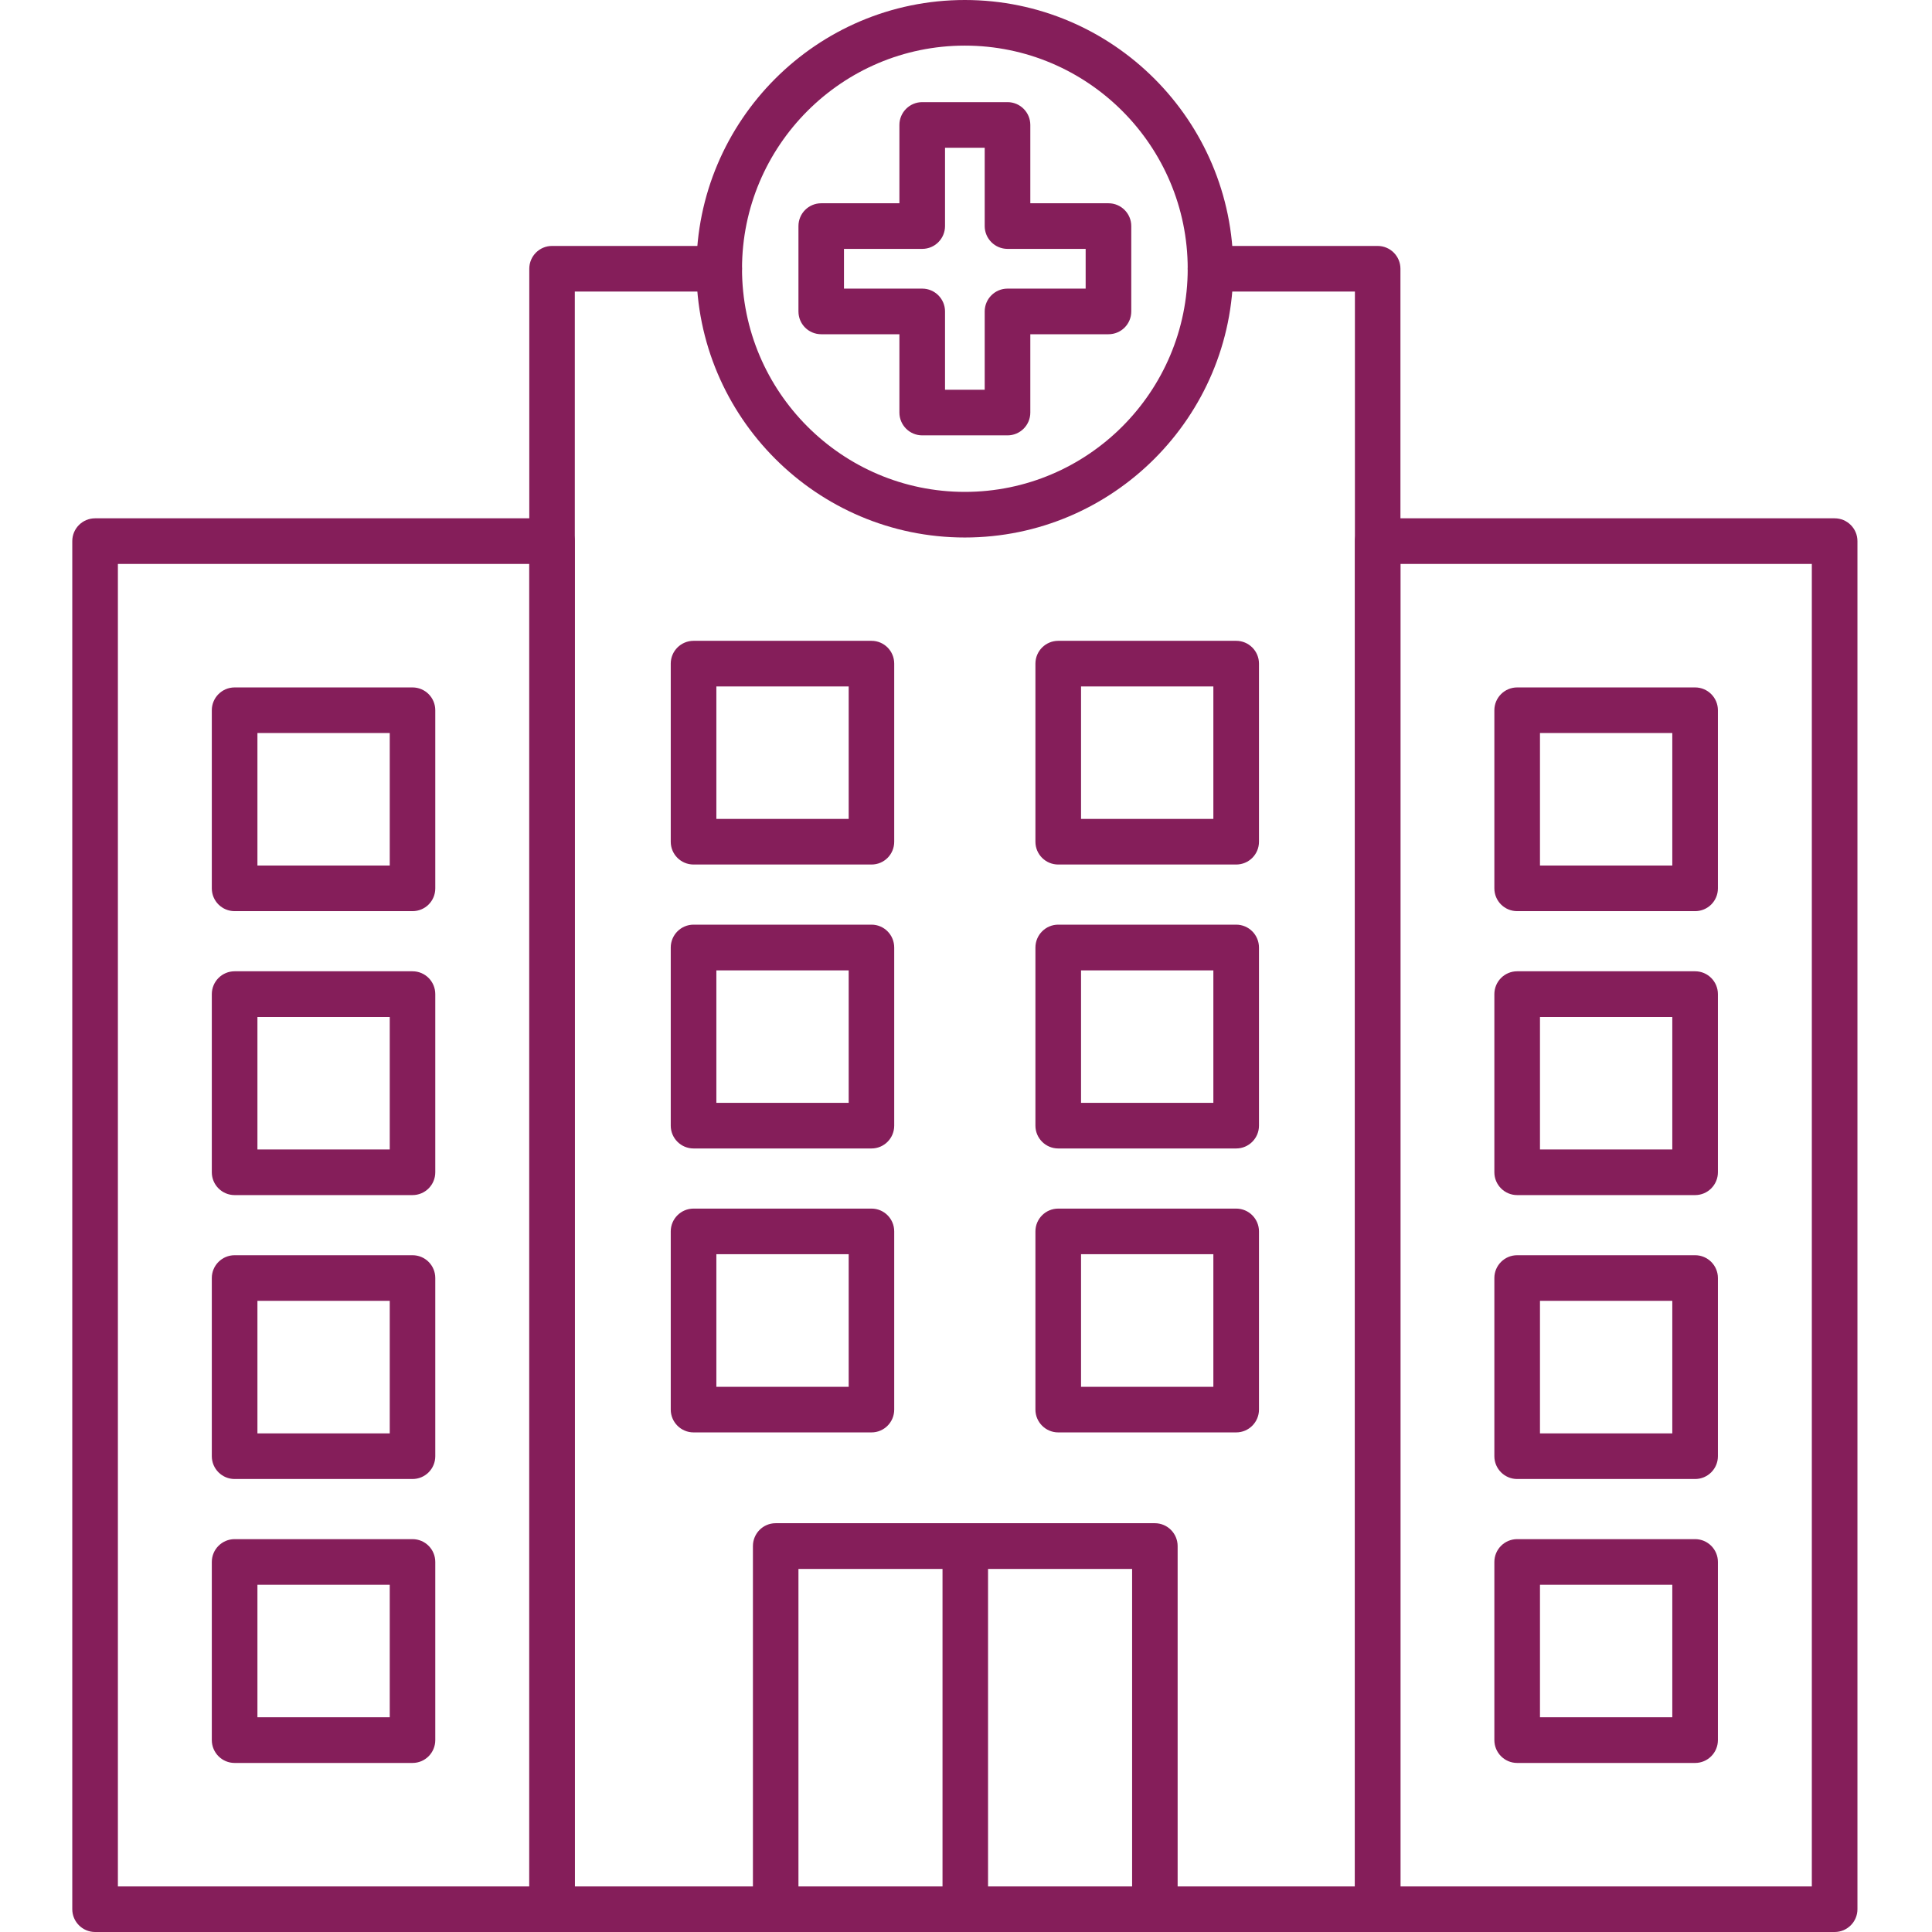
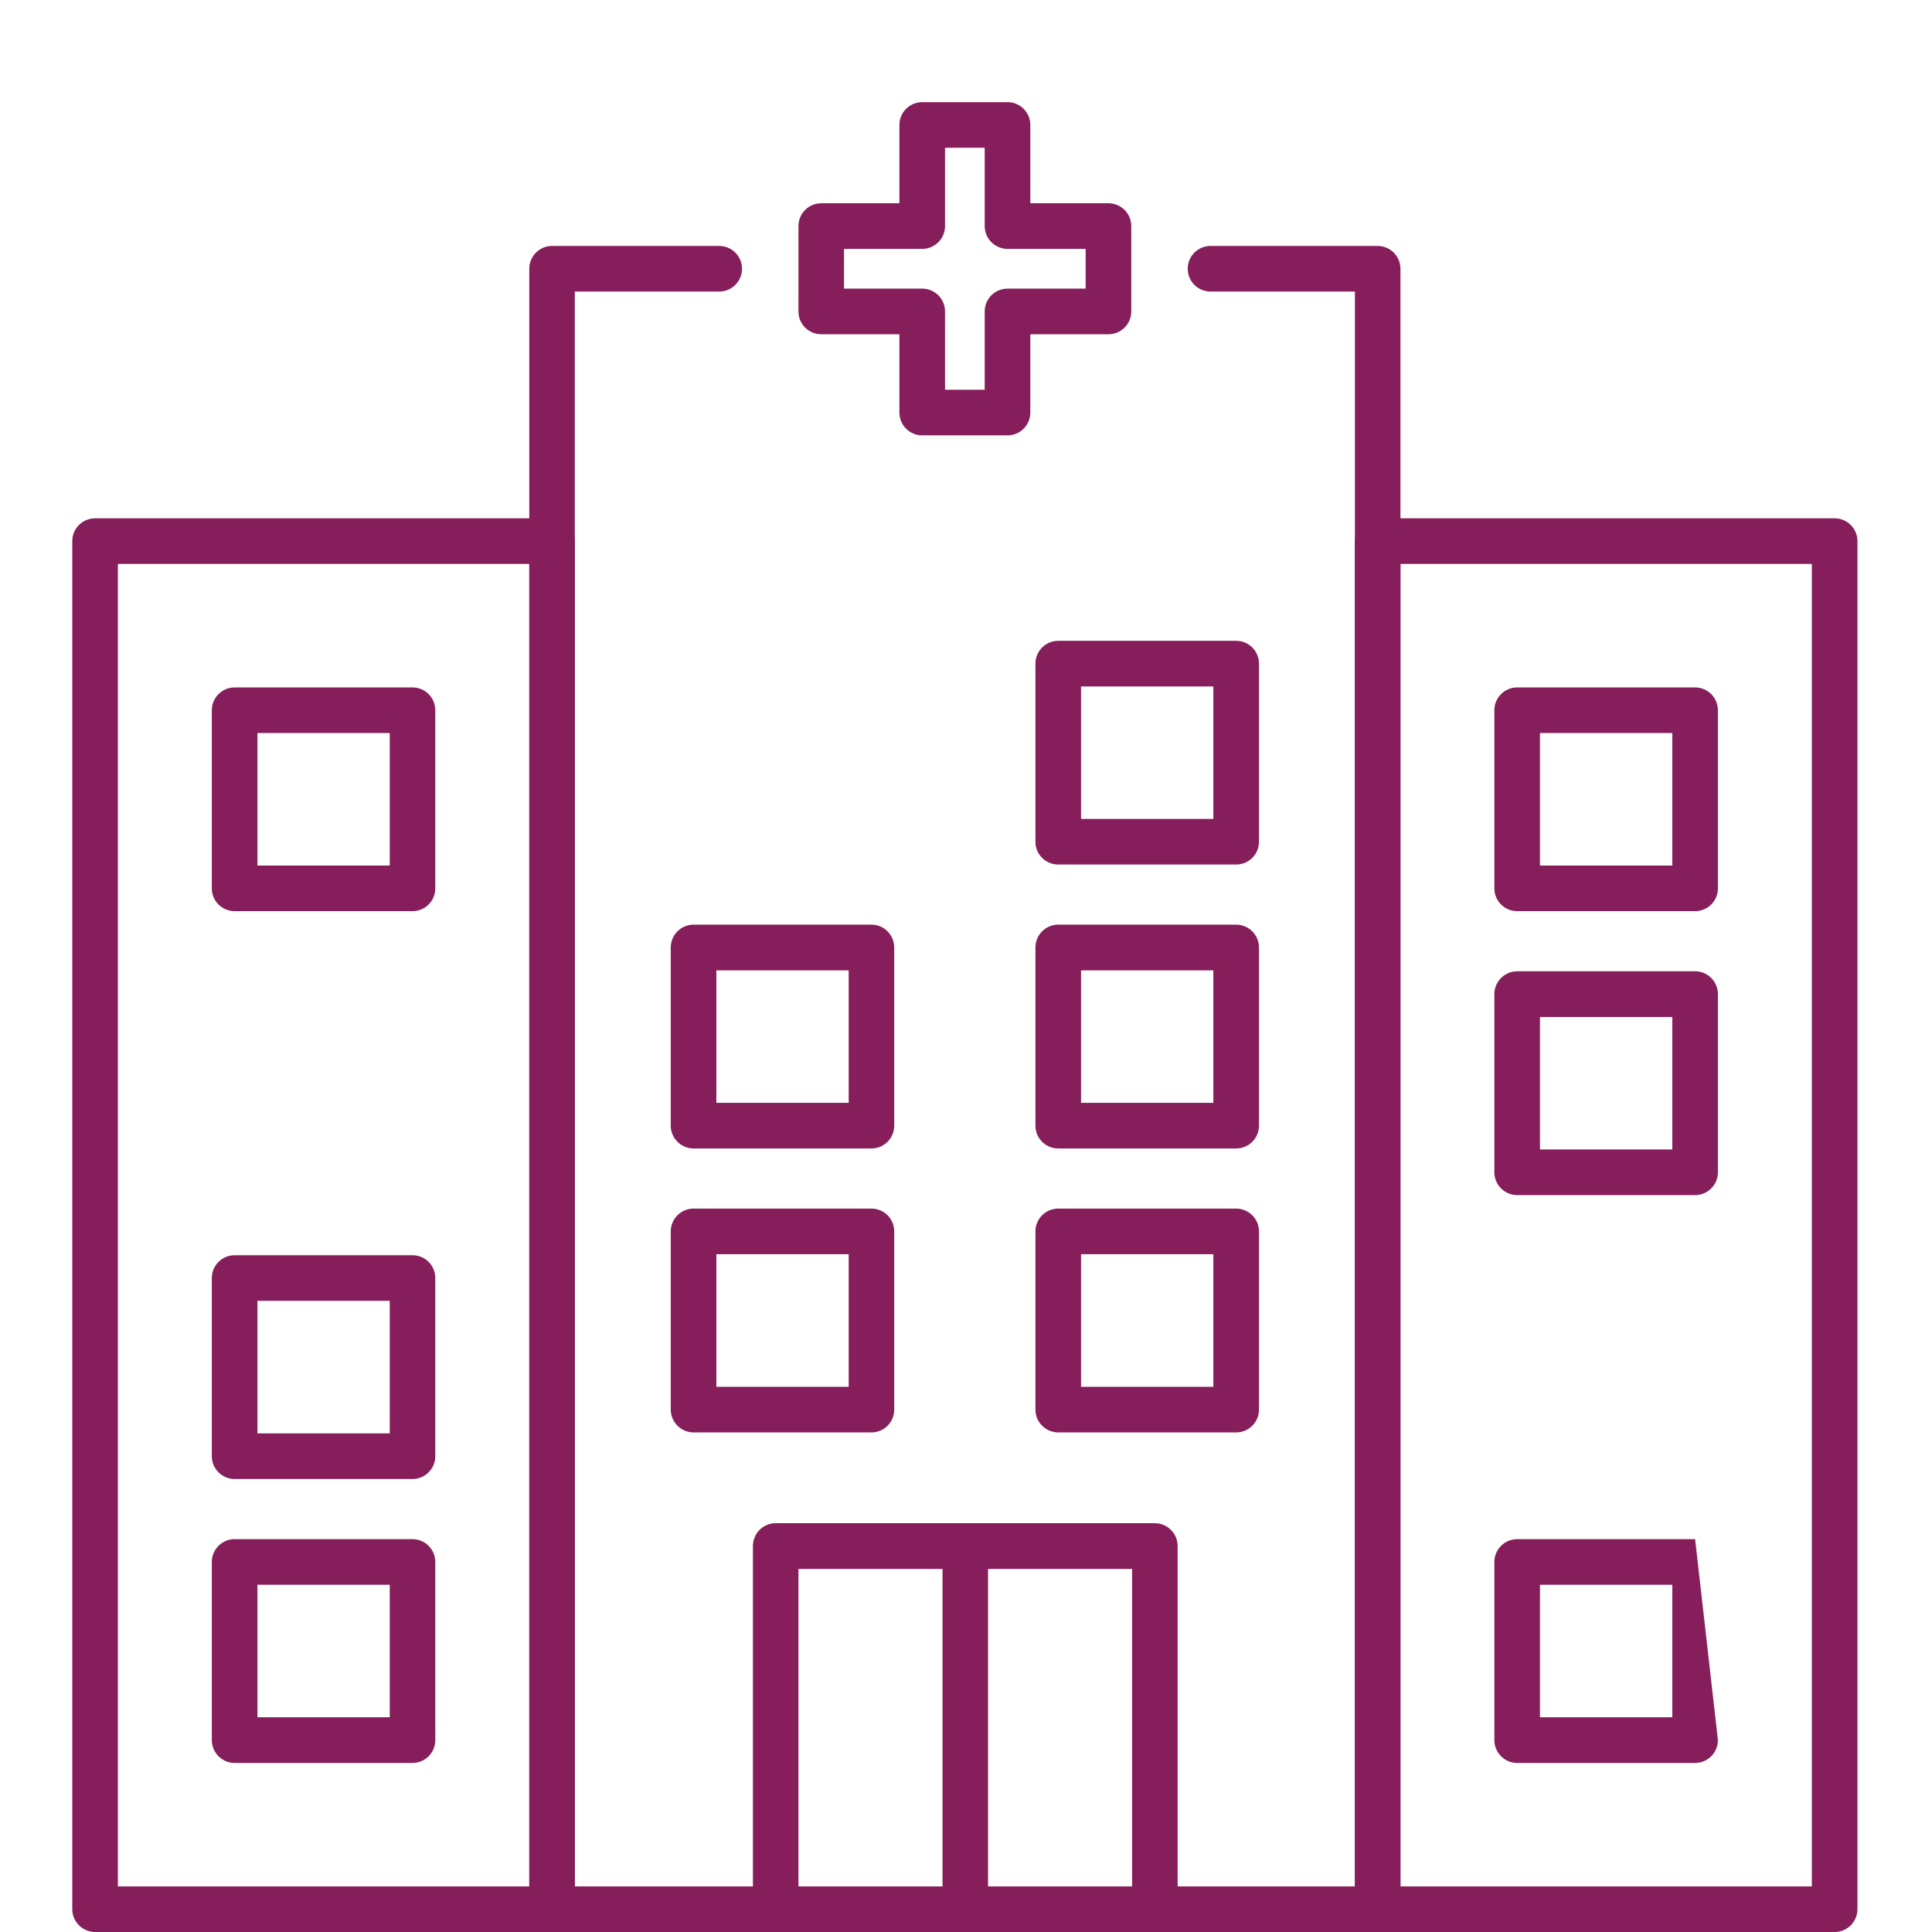
<svg xmlns="http://www.w3.org/2000/svg" width="120" zoomAndPan="magnify" viewBox="0 0 90 90" height="120" preserveAspectRatio="xMidYMid meet" version="1.0">
  <defs>
    <clipPath id="5e480c93d8">
      <path d="M 3.32 24 L 27 24 L 27 90 L 3.32 90 Z M 3.32 24 " clip-rule="nonzero" />
    </clipPath>
    <clipPath id="fc8a2cd452">
      <path d="M 63 24 L 86.57 24 L 86.57 90 L 63 90 Z M 63 24 " clip-rule="nonzero" />
    </clipPath>
  </defs>
  <g clip-path="url(#5e480c93d8)">
    <path fill="#851e5a" d="M 5.492 87.875 L 24.656 87.875 L 24.656 26.27 L 5.492 26.27 Z M 25.715 90 L 4.43 90 C 3.844 90 3.367 89.523 3.367 88.938 L 3.367 25.207 C 3.367 24.621 3.844 24.145 4.43 24.145 L 25.715 24.145 C 26.301 24.145 26.777 24.621 26.777 25.207 L 26.777 88.938 C 26.777 89.523 26.301 90 25.715 90 " fill-opacity="1" fill-rule="nonzero" />
  </g>
-   <path fill="#851e5a" d="M 11.992 53.547 L 18.156 53.547 L 18.156 47.375 L 11.992 47.375 Z M 19.215 55.672 L 10.93 55.672 C 10.344 55.672 9.867 55.195 9.867 54.609 L 9.867 46.312 C 9.867 45.723 10.344 45.246 10.93 45.246 L 19.215 45.246 C 19.805 45.246 20.277 45.723 20.277 46.312 L 20.277 54.609 C 20.277 55.195 19.805 55.672 19.215 55.672 " fill-opacity="1" fill-rule="nonzero" />
  <path fill="#851e5a" d="M 11.992 40.32 L 18.156 40.32 L 18.156 34.148 L 11.992 34.148 Z M 19.215 42.445 L 10.93 42.445 C 10.344 42.445 9.867 41.973 9.867 41.383 L 9.867 33.086 C 9.867 32.5 10.344 32.023 10.93 32.023 L 19.215 32.023 C 19.805 32.023 20.277 32.5 20.277 33.086 L 20.277 41.383 C 20.277 41.973 19.805 42.445 19.215 42.445 " fill-opacity="1" fill-rule="nonzero" />
  <path fill="#851e5a" d="M 11.992 66.773 L 18.156 66.773 L 18.156 60.598 L 11.992 60.598 Z M 19.215 68.898 L 10.93 68.898 C 10.344 68.898 9.867 68.422 9.867 67.836 L 9.867 59.535 C 9.867 58.949 10.344 58.473 10.93 58.473 L 19.215 58.473 C 19.805 58.473 20.277 58.949 20.277 59.535 L 20.277 67.836 C 20.277 68.422 19.805 68.898 19.215 68.898 " fill-opacity="1" fill-rule="nonzero" />
  <path fill="#851e5a" d="M 11.992 79.996 L 18.156 79.996 L 18.156 73.824 L 11.992 73.824 Z M 19.215 82.125 L 10.93 82.125 C 10.344 82.125 9.867 81.648 9.867 81.059 L 9.867 72.762 C 9.867 72.176 10.344 71.699 10.93 71.699 L 19.215 71.699 C 19.805 71.699 20.277 72.176 20.277 72.762 L 20.277 81.059 C 20.277 81.648 19.805 82.125 19.215 82.125 " fill-opacity="1" fill-rule="nonzero" />
  <g clip-path="url(#fc8a2cd452)">
    <path fill="#851e5a" d="M 65.238 87.875 L 84.402 87.875 L 84.402 26.27 L 65.238 26.27 Z M 85.465 90 L 64.176 90 C 63.59 90 63.117 89.523 63.117 88.938 L 63.117 25.207 C 63.117 24.621 63.59 24.145 64.176 24.145 L 85.465 24.145 C 86.051 24.145 86.527 24.621 86.527 25.207 L 86.527 88.938 C 86.527 89.523 86.051 90 85.465 90 " fill-opacity="1" fill-rule="nonzero" />
  </g>
  <path fill="#851e5a" d="M 71.738 53.547 L 77.902 53.547 L 77.902 47.375 L 71.738 47.375 Z M 78.965 55.672 L 70.676 55.672 C 70.09 55.672 69.613 55.195 69.613 54.609 L 69.613 46.312 C 69.613 45.723 70.09 45.246 70.676 45.246 L 78.965 45.246 C 79.551 45.246 80.027 45.723 80.027 46.312 L 80.027 54.609 C 80.027 55.195 79.551 55.672 78.965 55.672 " fill-opacity="1" fill-rule="nonzero" />
  <path fill="#851e5a" d="M 71.738 40.32 L 77.902 40.32 L 77.902 34.148 L 71.738 34.148 Z M 78.965 42.445 L 70.676 42.445 C 70.09 42.445 69.613 41.973 69.613 41.383 L 69.613 33.086 C 69.613 32.5 70.09 32.023 70.676 32.023 L 78.965 32.023 C 79.551 32.023 80.027 32.5 80.027 33.086 L 80.027 41.383 C 80.027 41.973 79.551 42.445 78.965 42.445 " fill-opacity="1" fill-rule="nonzero" />
-   <path fill="#851e5a" d="M 71.738 66.773 L 77.902 66.773 L 77.902 60.598 L 71.738 60.598 Z M 78.965 68.898 L 70.676 68.898 C 70.09 68.898 69.613 68.422 69.613 67.836 L 69.613 59.535 C 69.613 58.949 70.09 58.473 70.676 58.473 L 78.965 58.473 C 79.551 58.473 80.027 58.949 80.027 59.535 L 80.027 67.836 C 80.027 68.422 79.551 68.898 78.965 68.898 " fill-opacity="1" fill-rule="nonzero" />
-   <path fill="#851e5a" d="M 71.738 79.996 L 77.902 79.996 L 77.902 73.824 L 71.738 73.824 Z M 78.965 82.125 L 70.676 82.125 C 70.09 82.125 69.613 81.648 69.613 81.059 L 69.613 72.762 C 69.613 72.176 70.09 71.699 70.676 71.699 L 78.965 71.699 C 79.551 71.699 80.027 72.176 80.027 72.762 L 80.027 81.059 C 80.027 81.648 79.551 82.125 78.965 82.125 " fill-opacity="1" fill-rule="nonzero" />
+   <path fill="#851e5a" d="M 71.738 79.996 L 77.902 79.996 L 77.902 73.824 L 71.738 73.824 Z M 78.965 82.125 L 70.676 82.125 C 70.09 82.125 69.613 81.648 69.613 81.059 L 69.613 72.762 C 69.613 72.176 70.09 71.699 70.676 71.699 L 78.965 71.699 L 80.027 81.059 C 80.027 81.648 79.551 82.125 78.965 82.125 " fill-opacity="1" fill-rule="nonzero" />
  <path fill="#851e5a" d="M 64.176 90 L 25.715 90 C 25.129 90 24.656 89.523 24.656 88.938 L 24.656 12.52 C 24.656 11.934 25.129 11.457 25.715 11.457 L 33.504 11.457 C 34.09 11.457 34.566 11.934 34.566 12.52 C 34.566 13.105 34.09 13.582 33.504 13.582 L 26.777 13.582 L 26.777 87.875 L 63.117 87.875 L 63.117 13.582 L 56.391 13.582 C 55.801 13.582 55.328 13.105 55.328 12.52 C 55.328 11.934 55.801 11.457 56.391 11.457 L 64.176 11.457 C 64.762 11.457 65.238 11.934 65.238 12.52 L 65.238 88.938 C 65.238 89.523 64.762 90 64.176 90 " fill-opacity="1" fill-rule="nonzero" />
-   <path fill="#851e5a" d="M 33.371 38.148 L 39.535 38.148 L 39.535 31.977 L 33.371 31.977 Z M 40.598 40.273 L 32.309 40.273 C 31.723 40.273 31.246 39.801 31.246 39.211 L 31.246 30.914 C 31.246 30.328 31.723 29.852 32.309 29.852 L 40.598 29.852 C 41.184 29.852 41.656 30.328 41.656 30.914 L 41.656 39.211 C 41.656 39.801 41.184 40.273 40.598 40.273 " fill-opacity="1" fill-rule="nonzero" />
  <path fill="#851e5a" d="M 50.359 38.148 L 56.523 38.148 L 56.523 31.977 L 50.359 31.977 Z M 57.586 40.273 L 49.297 40.273 C 48.711 40.273 48.234 39.801 48.234 39.211 L 48.234 30.914 C 48.234 30.328 48.711 29.852 49.297 29.852 L 57.586 29.852 C 58.172 29.852 58.648 30.328 58.648 30.914 L 58.648 39.211 C 58.648 39.801 58.172 40.273 57.586 40.273 " fill-opacity="1" fill-rule="nonzero" />
  <path fill="#851e5a" d="M 33.371 51.375 L 39.535 51.375 L 39.535 45.203 L 33.371 45.203 Z M 40.598 53.5 L 32.309 53.5 C 31.723 53.5 31.246 53.023 31.246 52.438 L 31.246 44.141 C 31.246 43.551 31.723 43.074 32.309 43.074 L 40.598 43.074 C 41.184 43.074 41.656 43.551 41.656 44.141 L 41.656 52.438 C 41.656 53.023 41.184 53.5 40.598 53.5 " fill-opacity="1" fill-rule="nonzero" />
  <path fill="#851e5a" d="M 50.359 51.375 L 56.523 51.375 L 56.523 45.203 L 50.359 45.203 Z M 57.586 53.5 L 49.297 53.5 C 48.711 53.5 48.234 53.023 48.234 52.438 L 48.234 44.141 C 48.234 43.551 48.711 43.074 49.297 43.074 L 57.586 43.074 C 58.172 43.074 58.648 43.551 58.648 44.141 L 58.648 52.438 C 58.648 53.023 58.172 53.5 57.586 53.5 " fill-opacity="1" fill-rule="nonzero" />
  <path fill="#851e5a" d="M 33.371 64.602 L 39.535 64.602 L 39.535 58.426 L 33.371 58.426 Z M 40.598 66.727 L 32.309 66.727 C 31.723 66.727 31.246 66.25 31.246 65.664 L 31.246 57.363 C 31.246 56.777 31.723 56.301 32.309 56.301 L 40.598 56.301 C 41.184 56.301 41.656 56.777 41.656 57.363 L 41.656 65.664 C 41.656 66.25 41.184 66.727 40.598 66.727 " fill-opacity="1" fill-rule="nonzero" />
  <path fill="#851e5a" d="M 50.359 64.602 L 56.523 64.602 L 56.523 58.426 L 50.359 58.426 Z M 57.586 66.727 L 49.297 66.727 C 48.711 66.727 48.234 66.25 48.234 65.664 L 48.234 57.363 C 48.234 56.777 48.711 56.301 49.297 56.301 L 57.586 56.301 C 58.172 56.301 58.648 56.777 58.648 57.363 L 58.648 65.664 C 58.648 66.25 58.172 66.727 57.586 66.727 " fill-opacity="1" fill-rule="nonzero" />
  <path fill="#851e5a" d="M 37.195 87.875 L 52.738 87.875 L 52.738 73.086 L 37.195 73.086 Z M 53.797 90 L 36.133 90 C 35.547 90 35.074 89.523 35.074 88.938 L 35.074 72.023 C 35.074 71.434 35.547 70.957 36.133 70.957 L 53.797 70.957 C 54.383 70.957 54.859 71.434 54.859 72.023 L 54.859 88.938 C 54.859 89.523 54.383 90 53.797 90 " fill-opacity="1" fill-rule="nonzero" />
  <path fill="#851e5a" d="M 44.023 18.156 L 45.871 18.156 L 45.871 14.508 C 45.871 13.922 46.348 13.445 46.934 13.445 L 50.574 13.445 L 50.574 11.594 L 46.934 11.594 C 46.348 11.594 45.871 11.117 45.871 10.531 L 45.871 6.883 L 44.023 6.883 L 44.023 10.531 C 44.023 11.117 43.547 11.594 42.961 11.594 L 39.316 11.594 L 39.316 13.445 L 42.961 13.445 C 43.547 13.445 44.023 13.922 44.023 14.508 Z M 46.934 20.281 L 42.961 20.281 C 42.375 20.281 41.898 19.805 41.898 19.219 L 41.898 15.57 L 38.258 15.57 C 37.668 15.57 37.195 15.098 37.195 14.508 L 37.195 10.531 C 37.195 9.945 37.668 9.469 38.258 9.469 L 41.898 9.469 L 41.898 5.82 C 41.898 5.234 42.375 4.758 42.961 4.758 L 46.934 4.758 C 47.52 4.758 47.996 5.234 47.996 5.82 L 47.996 9.469 L 51.637 9.469 C 52.223 9.469 52.699 9.945 52.699 10.531 L 52.699 14.508 C 52.699 15.098 52.223 15.57 51.637 15.57 L 47.996 15.57 L 47.996 19.219 C 47.996 19.805 47.52 20.281 46.934 20.281 " fill-opacity="1" fill-rule="nonzero" />
-   <path fill="#851e5a" d="M 44.945 2.125 C 39.223 2.125 34.566 6.789 34.566 12.52 C 34.566 18.25 39.223 22.914 44.945 22.914 C 50.672 22.914 55.328 18.25 55.328 12.52 C 55.328 6.789 50.672 2.125 44.945 2.125 Z M 44.945 25.039 C 38.051 25.039 32.441 19.422 32.441 12.52 C 32.441 5.617 38.051 0 44.945 0 C 51.84 0 57.449 5.617 57.449 12.52 C 57.449 19.422 51.84 25.039 44.945 25.039 " fill-opacity="1" fill-rule="nonzero" />
  <path fill="#851e5a" d="M 44.965 90 C 44.379 90 43.906 89.523 43.906 88.938 L 43.906 72.023 C 43.906 71.434 44.379 70.957 44.965 70.957 C 45.551 70.957 46.027 71.434 46.027 72.023 L 46.027 88.938 C 46.027 89.523 45.551 90 44.965 90 " fill-opacity="1" fill-rule="nonzero" />
</svg>